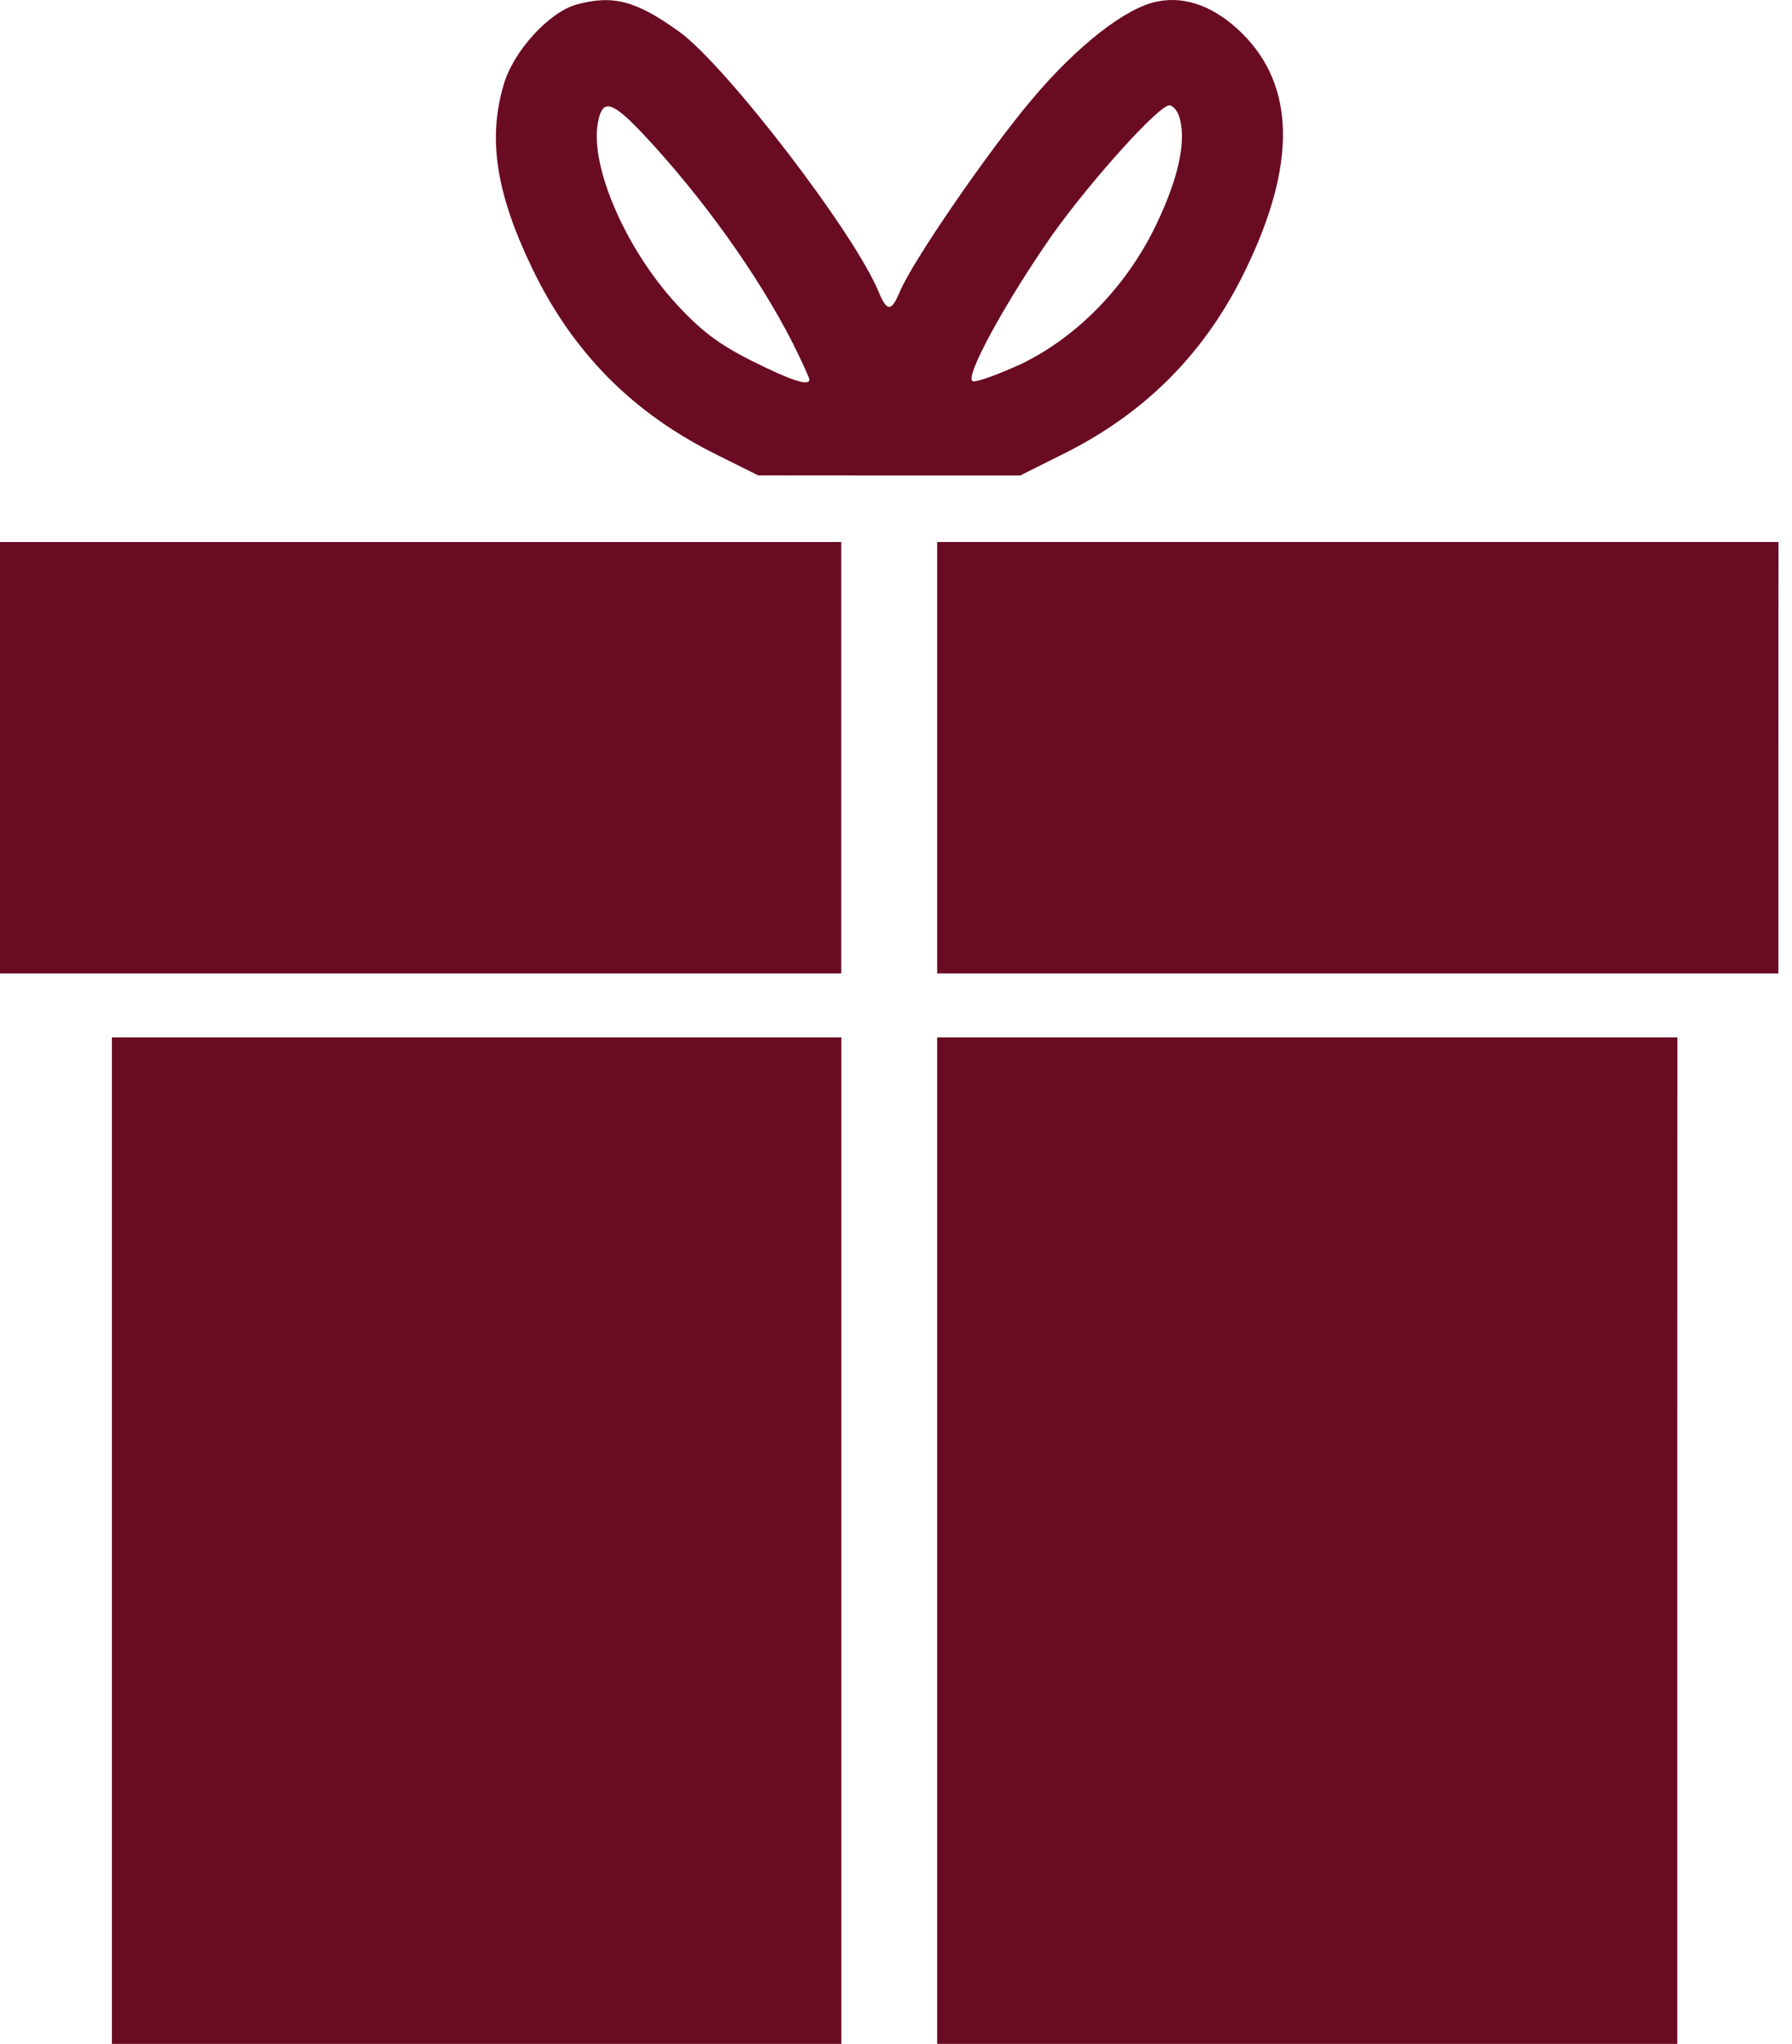
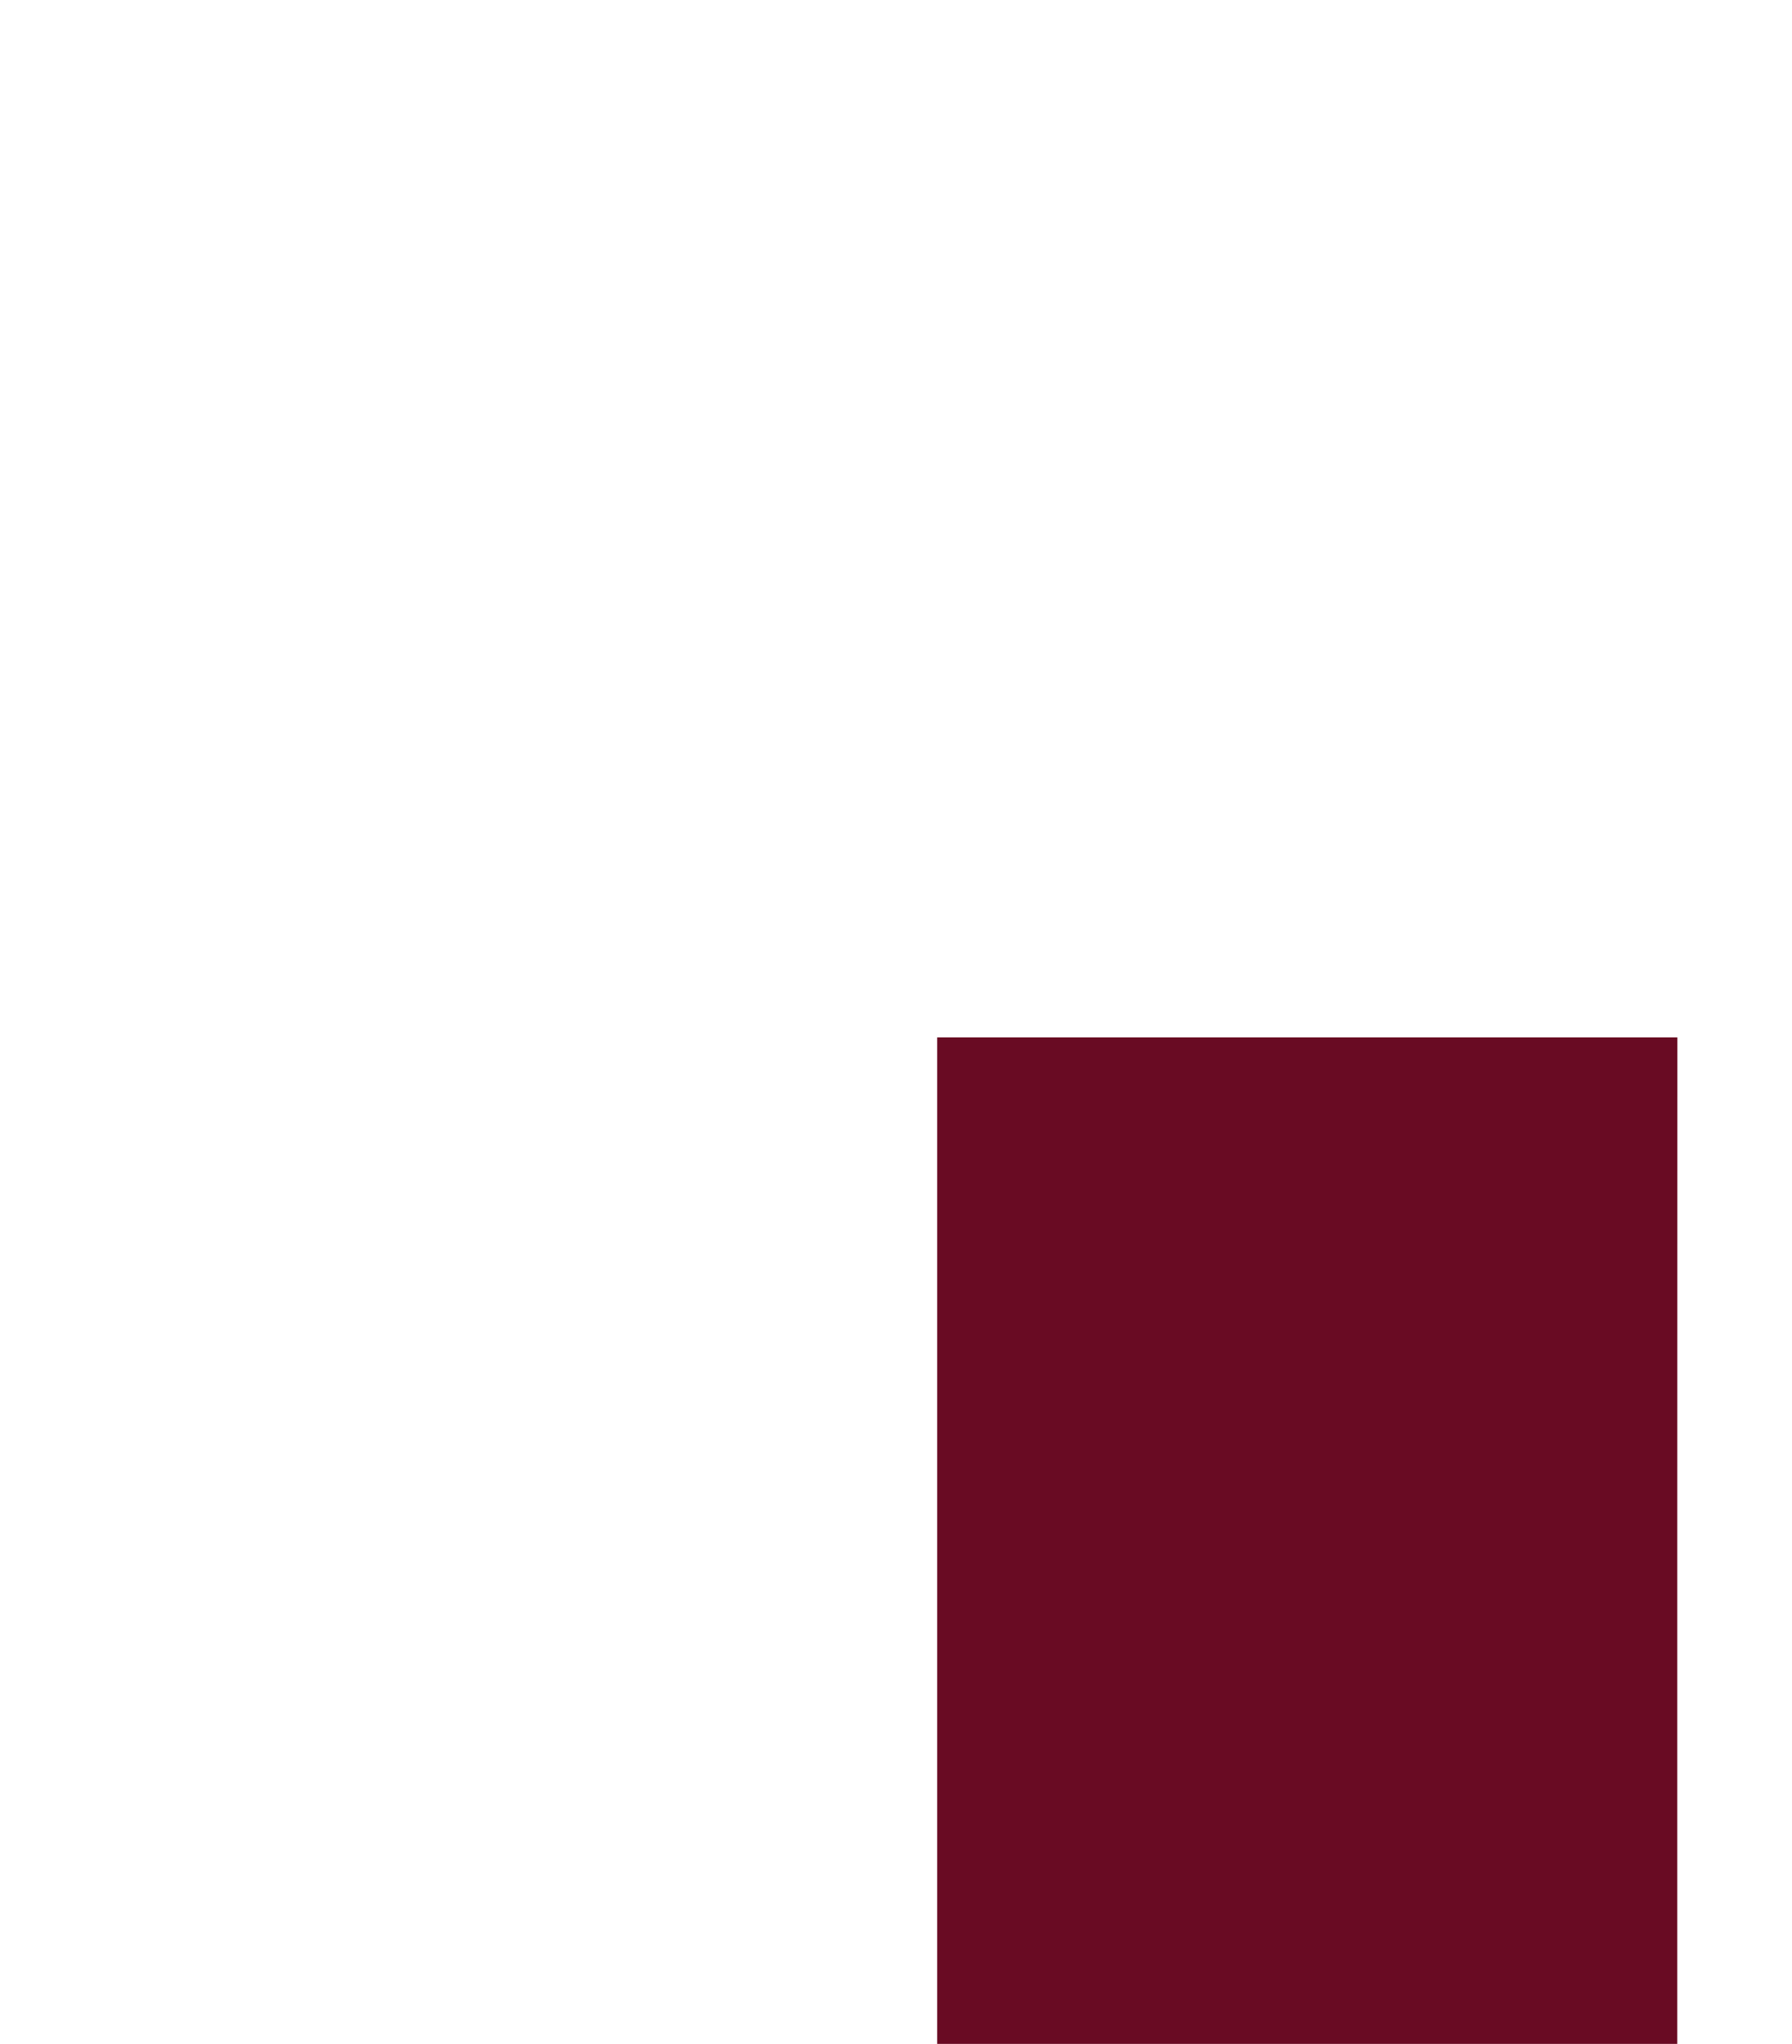
<svg xmlns="http://www.w3.org/2000/svg" width="57" height="65" viewBox="0 0 57 65" fill="none">
-   <path d="M18.326 0.148C17.445 0.402 16.328 1.638 16.023 2.687C15.515 4.397 15.769 6.125 16.919 8.514C18.207 11.206 20.137 13.154 22.829 14.476L24.116 15.118L28.285 15.121H32.451L33.739 14.478C36.431 13.157 38.364 11.209 39.649 8.517C41.239 5.213 41.19 2.742 39.529 1.081C38.682 0.234 37.734 -0.139 36.819 0.047C35.819 0.234 34.262 1.451 32.822 3.164C31.433 4.806 29.011 8.33 28.622 9.278C28.35 9.921 28.215 9.921 27.946 9.278C27.166 7.382 23.085 2.081 21.611 1.013C20.223 0.013 19.494 -0.173 18.326 0.148ZM20.427 4.231C22.342 6.263 24.137 8.786 25.22 10.921C25.508 11.496 25.746 12.022 25.746 12.071C25.746 12.291 25.171 12.105 23.917 11.478C22.868 10.952 22.308 10.53 21.513 9.667C19.836 7.838 18.702 5.128 19.041 3.791C19.189 3.146 19.494 3.249 20.427 4.231ZM37.532 3.791C37.737 4.571 37.446 5.773 36.736 7.229C35.788 9.159 34.231 10.734 32.469 11.582C31.759 11.903 31.081 12.157 30.946 12.123C30.64 12.056 31.98 9.6 33.485 7.449C34.721 5.721 36.856 3.35 37.195 3.35C37.312 3.35 37.483 3.552 37.532 3.791Z" fill="#690B23" />
-   <path d="M0 24.098V30.956H26.759V17.237H0V24.098Z" fill="#690B23" />
-   <path d="M29.809 24.098V30.956H56.567V24.095L56.57 17.237H29.809L29.809 24.098Z" fill="#690B23" />
-   <path d="M3.559 48.994V65H26.762V32.99H3.559V48.994Z" fill="#690B23" />
  <path d="M29.809 48.994V65H53.349V48.994L53.352 32.99H29.809L29.809 48.994Z" fill="#690B23" />
</svg>